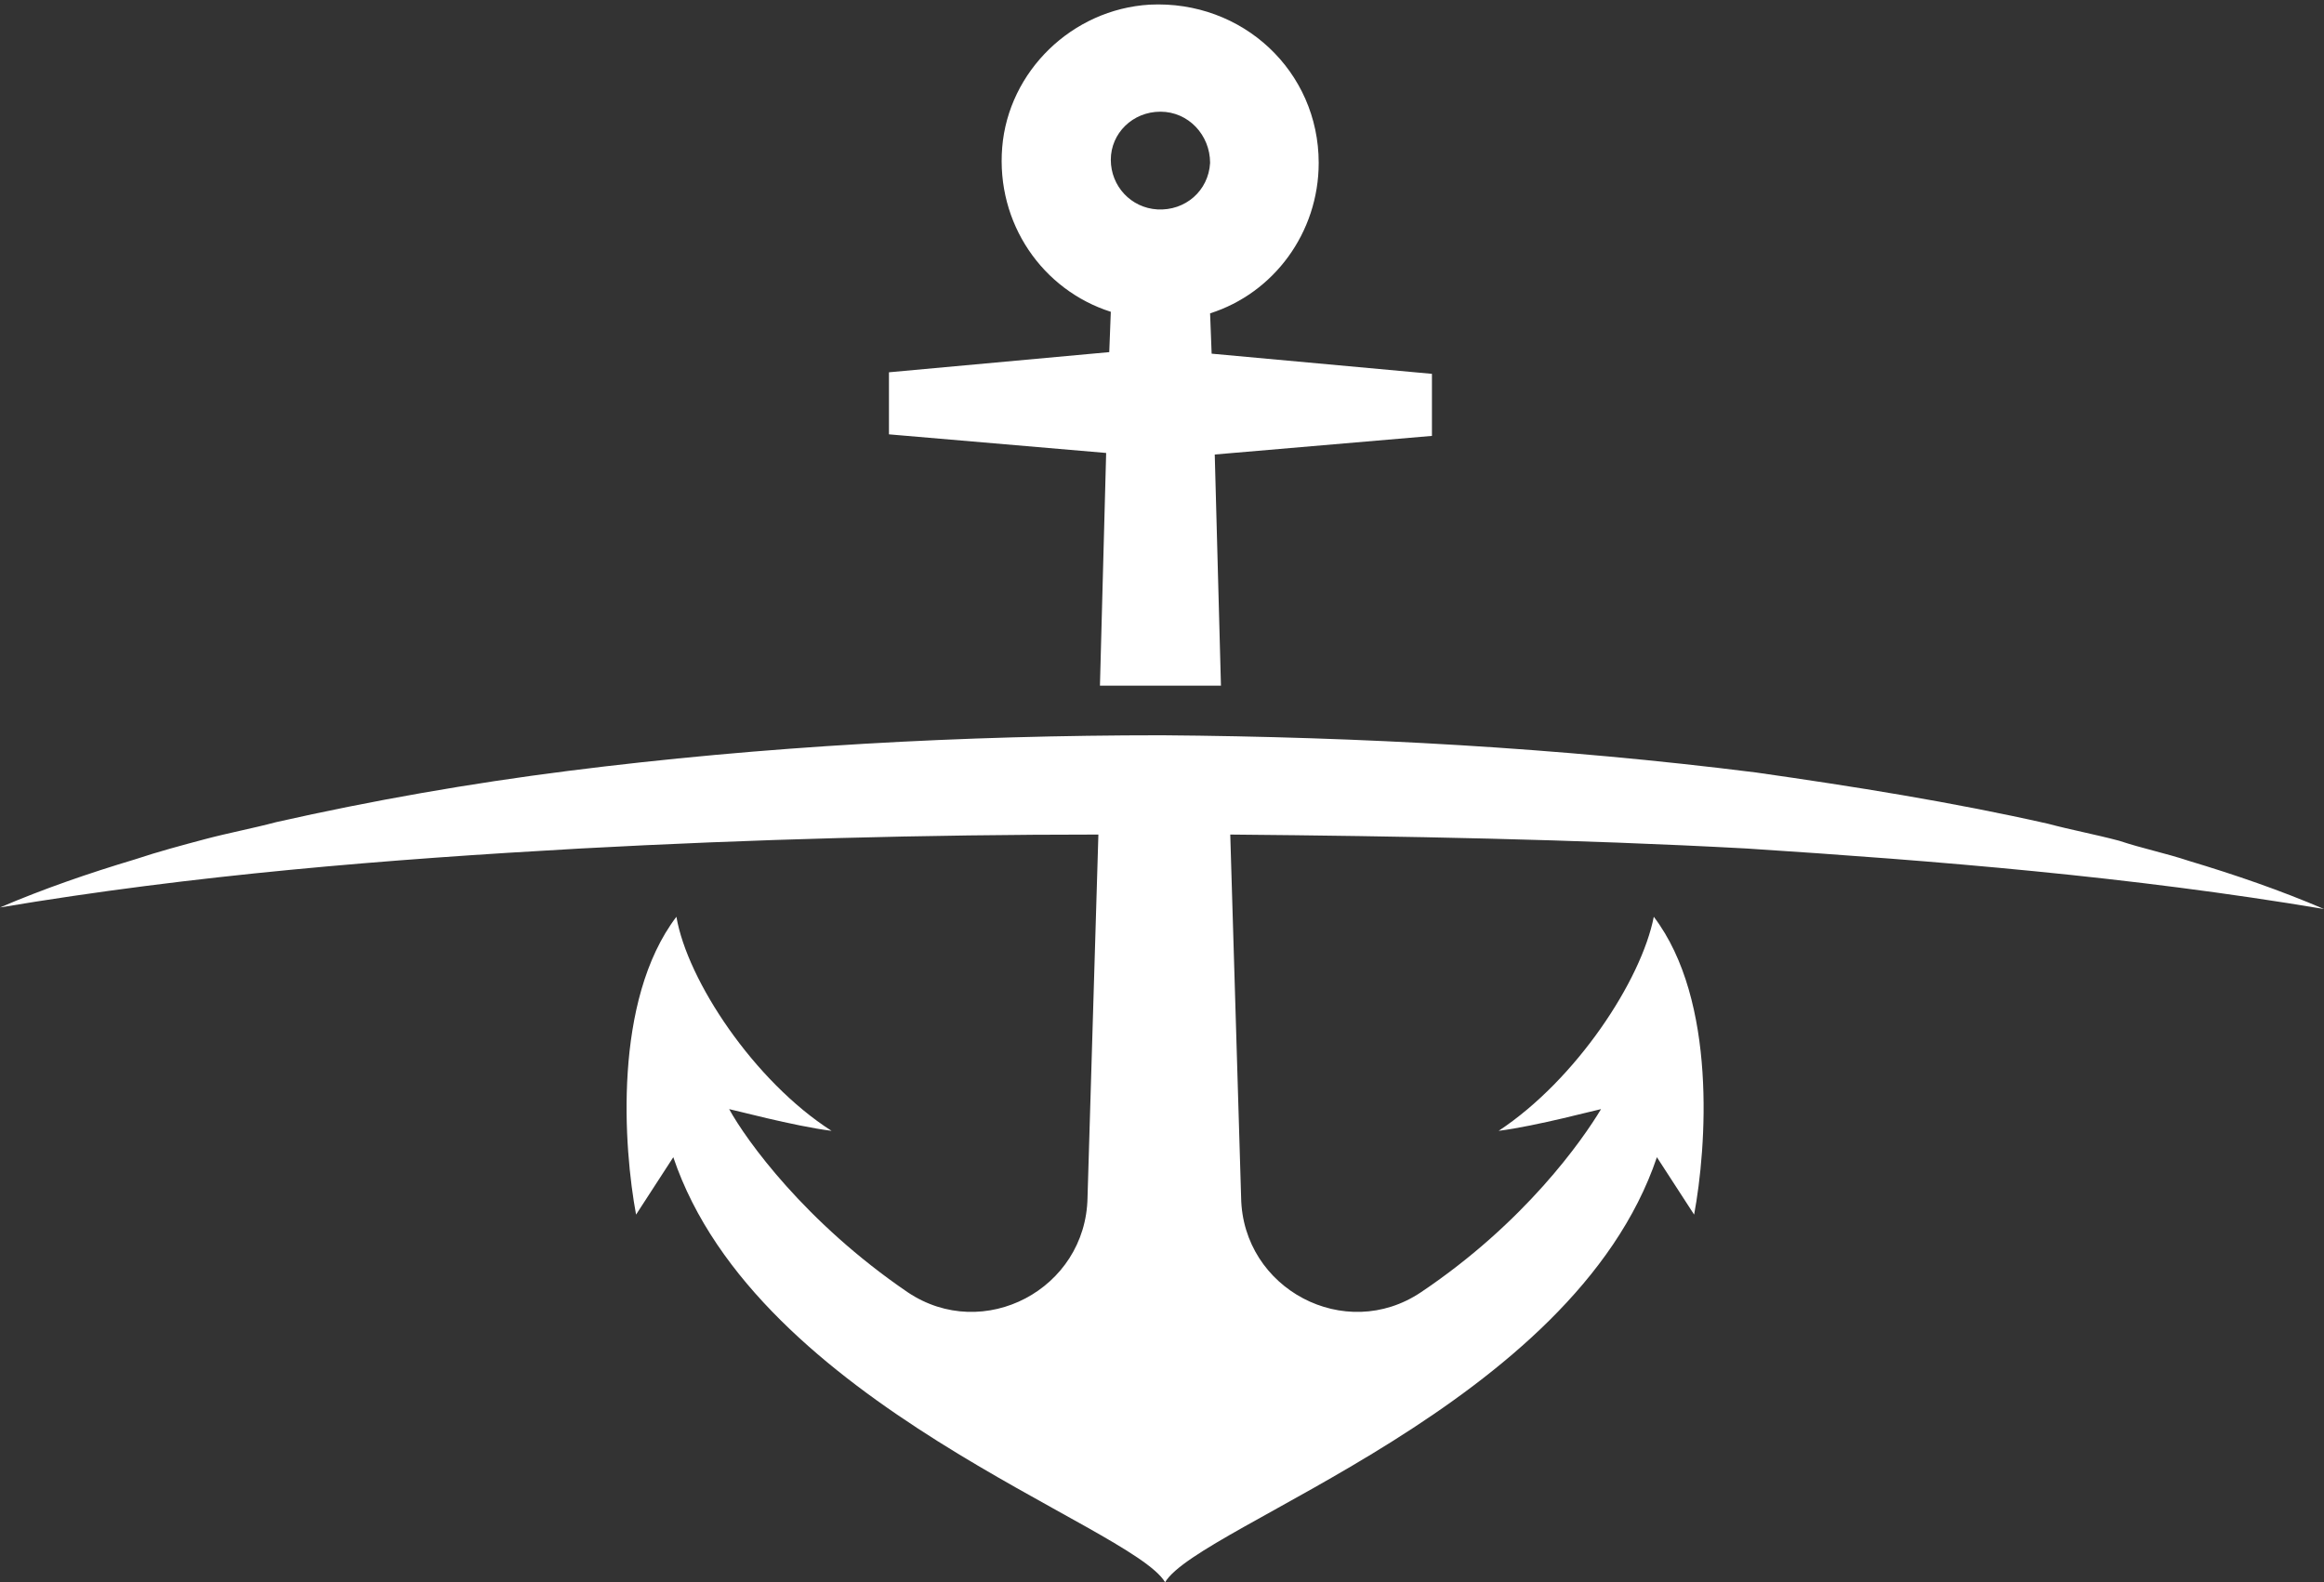
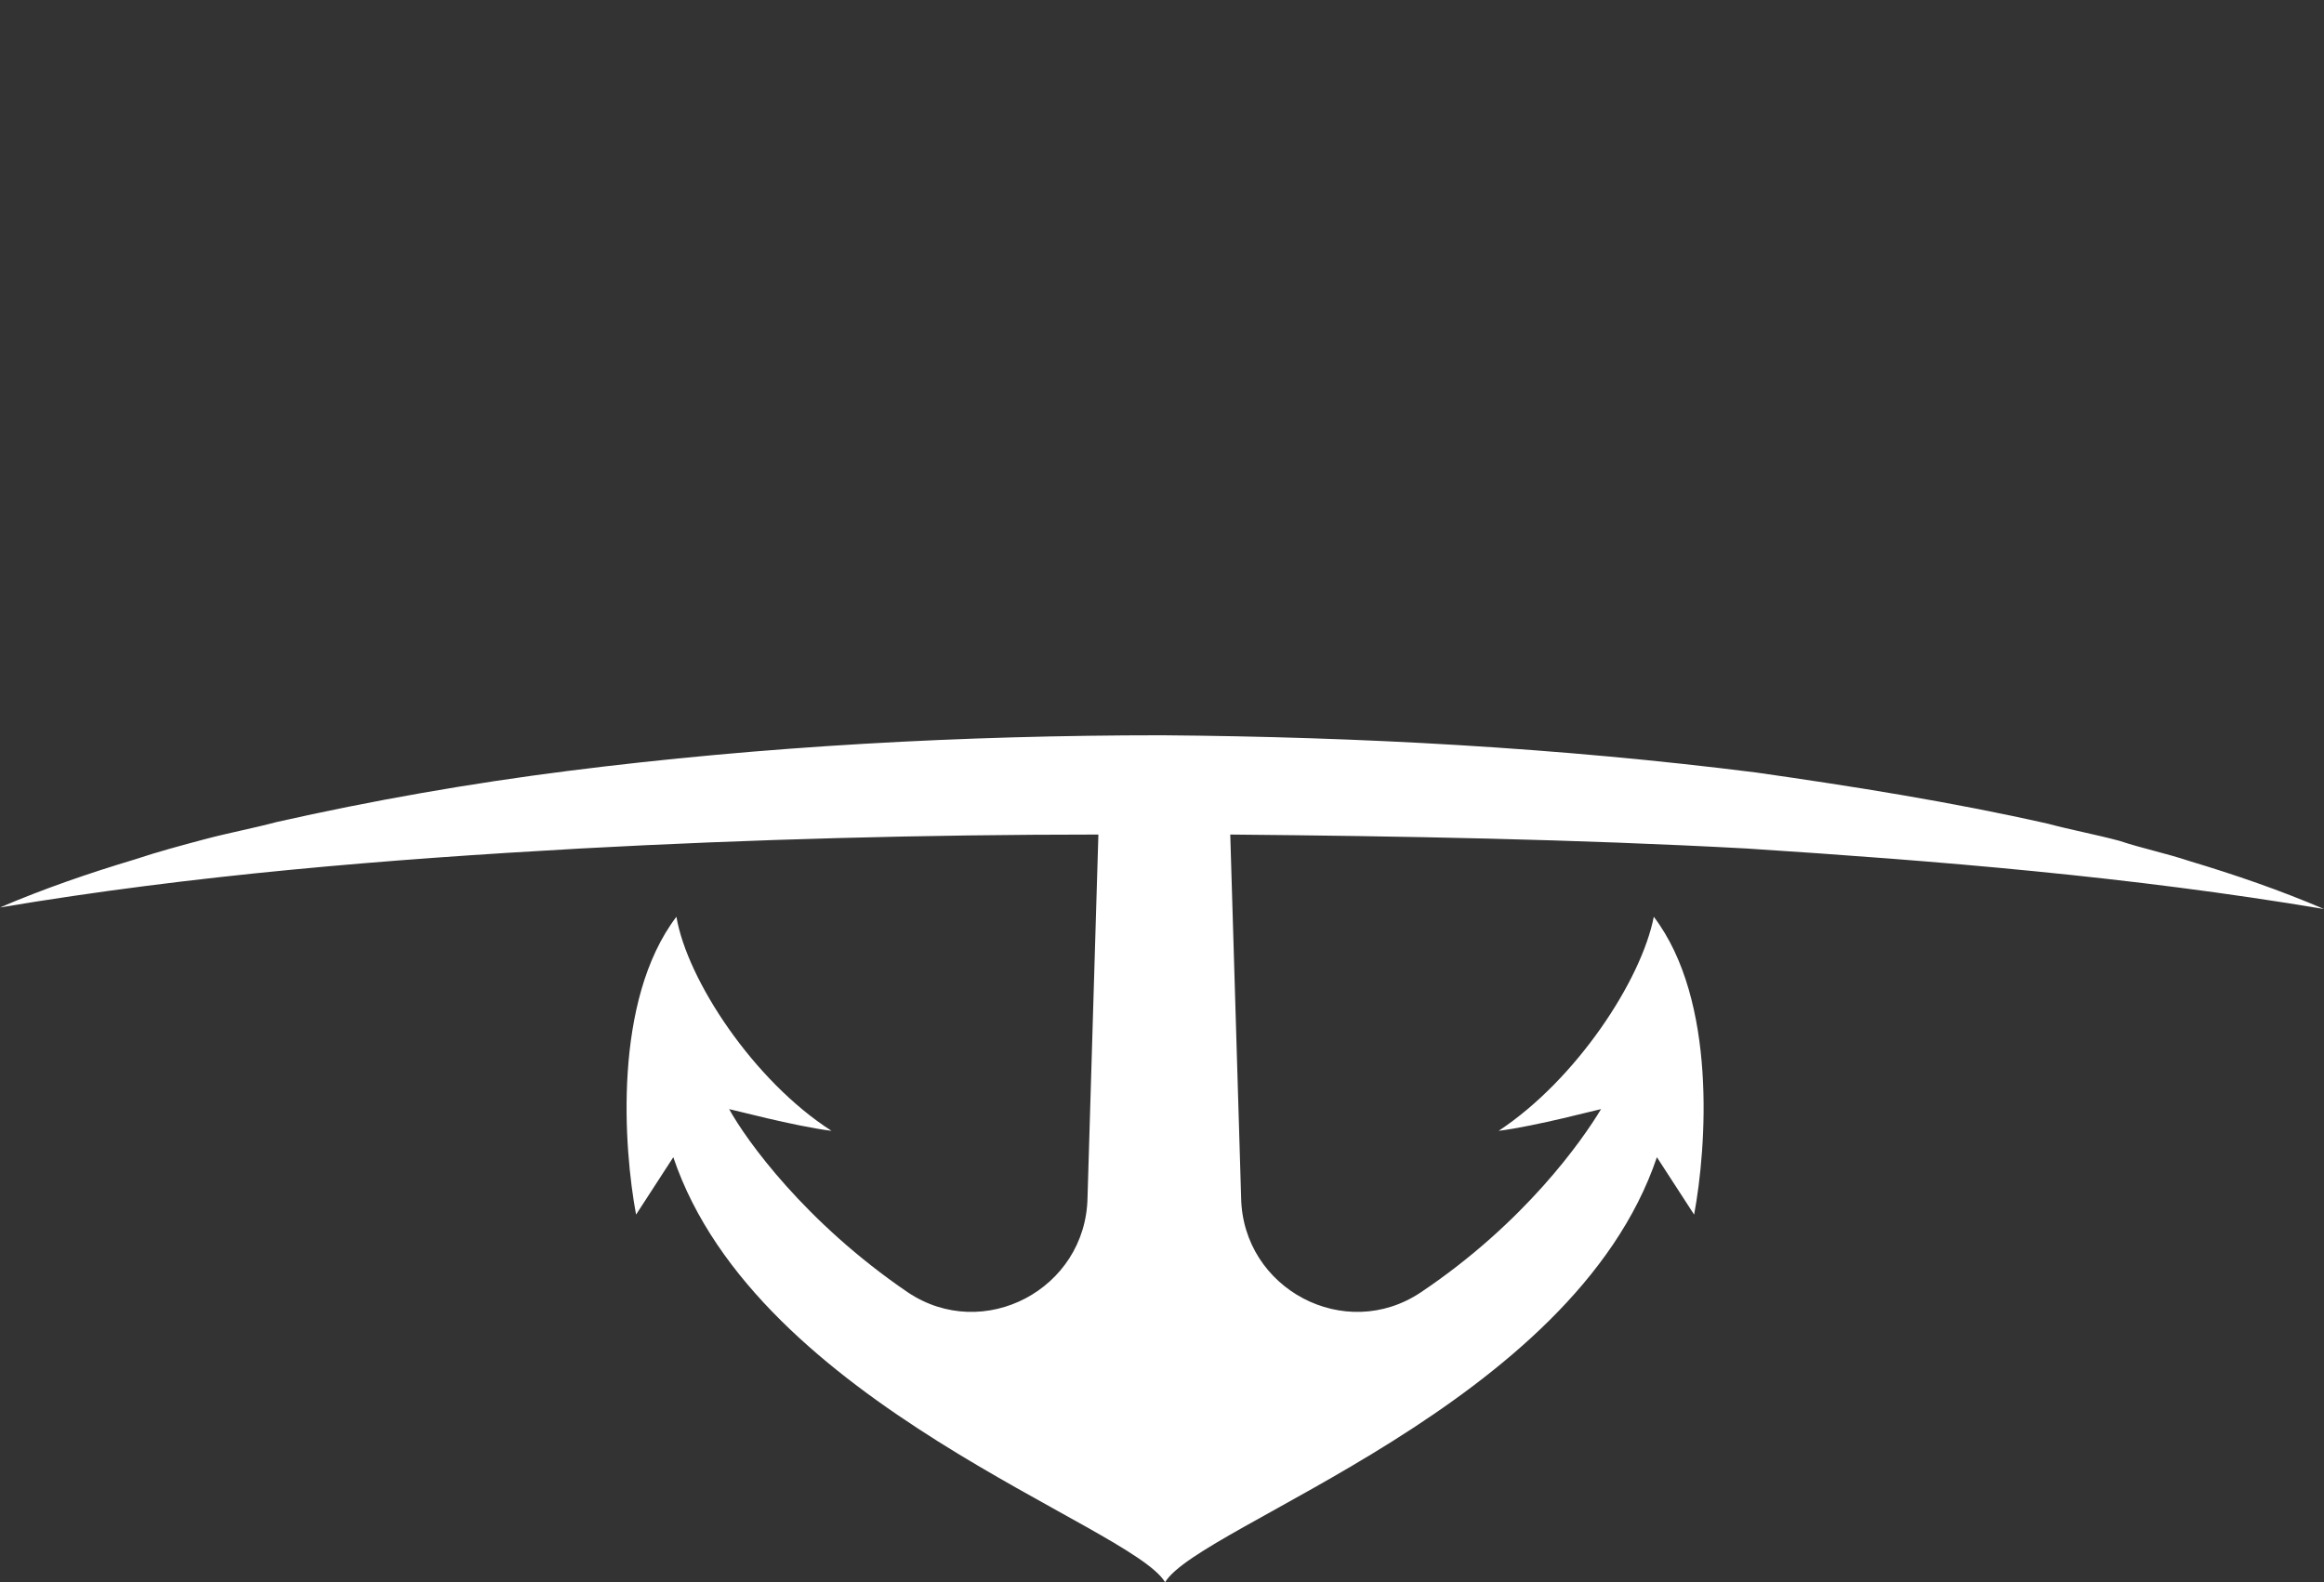
<svg xmlns="http://www.w3.org/2000/svg" fill="#000000" height="102" preserveAspectRatio="xMidYMid meet" version="1" viewBox="30.2 53.9 149.8 102.0" width="149.8" zoomAndPan="magnify">
  <rect x="30.2" y="53.9" width="149.8" height="102.0" fill="#333333" stroke="none" />
  <g>
    <g fill="#ffffff" id="change1_1">
      <path d="M180,112.5c-2.8-1.2-5.7-2.2-8.7-3.1c-1.5-0.5-3-0.8-4.5-1.3c-1.5-0.4-3.1-0.7-4.6-1.1 c-6.2-1.4-12.5-2.4-18.8-3.3c-12.7-1.6-25.5-2.3-38.3-2.4c-12.8,0-25.7,0.7-38.3,2.3c-6.3,0.8-12.6,1.9-18.8,3.3 c-1.5,0.4-3.1,0.7-4.6,1.1c-1.5,0.4-3,0.8-4.5,1.3c-3,0.9-5.9,1.9-8.7,3.1c12.5-2.1,24.9-3.1,37.4-3.8c11.1-0.6,22.2-0.9,33.4-0.9 l-0.7,23.4c-0.1,5.9-6.7,9.4-11.6,6.1c-6.6-4.5-10.4-9.8-11.5-11.8c0.1,0,4.2,1.1,6.6,1.4c-5-3.2-9.3-9.7-10-13.8 c-4.1,5.4-3.4,14.9-2.6,19.2l2.4-3.7c5.4,16,29.5,23.7,31.7,27.4c2.2-3.7,26.3-11.4,31.7-27.4l2.4,3.7c0.8-4.3,1.5-13.8-2.6-19.2 c-0.8,4.1-5,10.5-10,13.8c2.4-0.3,6.5-1.4,6.6-1.4c-1.2,2-4.9,7.3-11.6,11.8c-4.9,3.3-11.5-0.2-11.6-6.1l-0.7-23.4 c11.1,0.1,22.2,0.3,33.3,0.9C155.1,109.4,167.5,110.4,180,112.5L180,112.5z" />
-       <path d="M105,61.1c1.8,0,3.2,1.5,3.2,3.3c-0.1,1.8-1.6,3.1-3.4,3c-1.7-0.1-3-1.5-3-3.2 C101.8,62.5,103.2,61.1,105,61.1L105,61.1z M101.1,98.1c1.3,0,2.6,0,3.9,0c1.3,0,2.6,0,3.9,0l-0.4-14.9l14-1.2v-2v-2l-14.2-1.3 l-0.1-2.6c4.1-1.3,7-5.2,7-9.7c0-5.9-4.9-10.5-10.9-10.2c-5,0.3-9.1,4.3-9.5,9.2c-0.4,4.9,2.6,9.2,7,10.6l-0.1,2.6l-14.2,1.3v2v2 l14,1.2L101.1,98.1L101.1,98.1z" />
    </g>
  </g>
</svg>